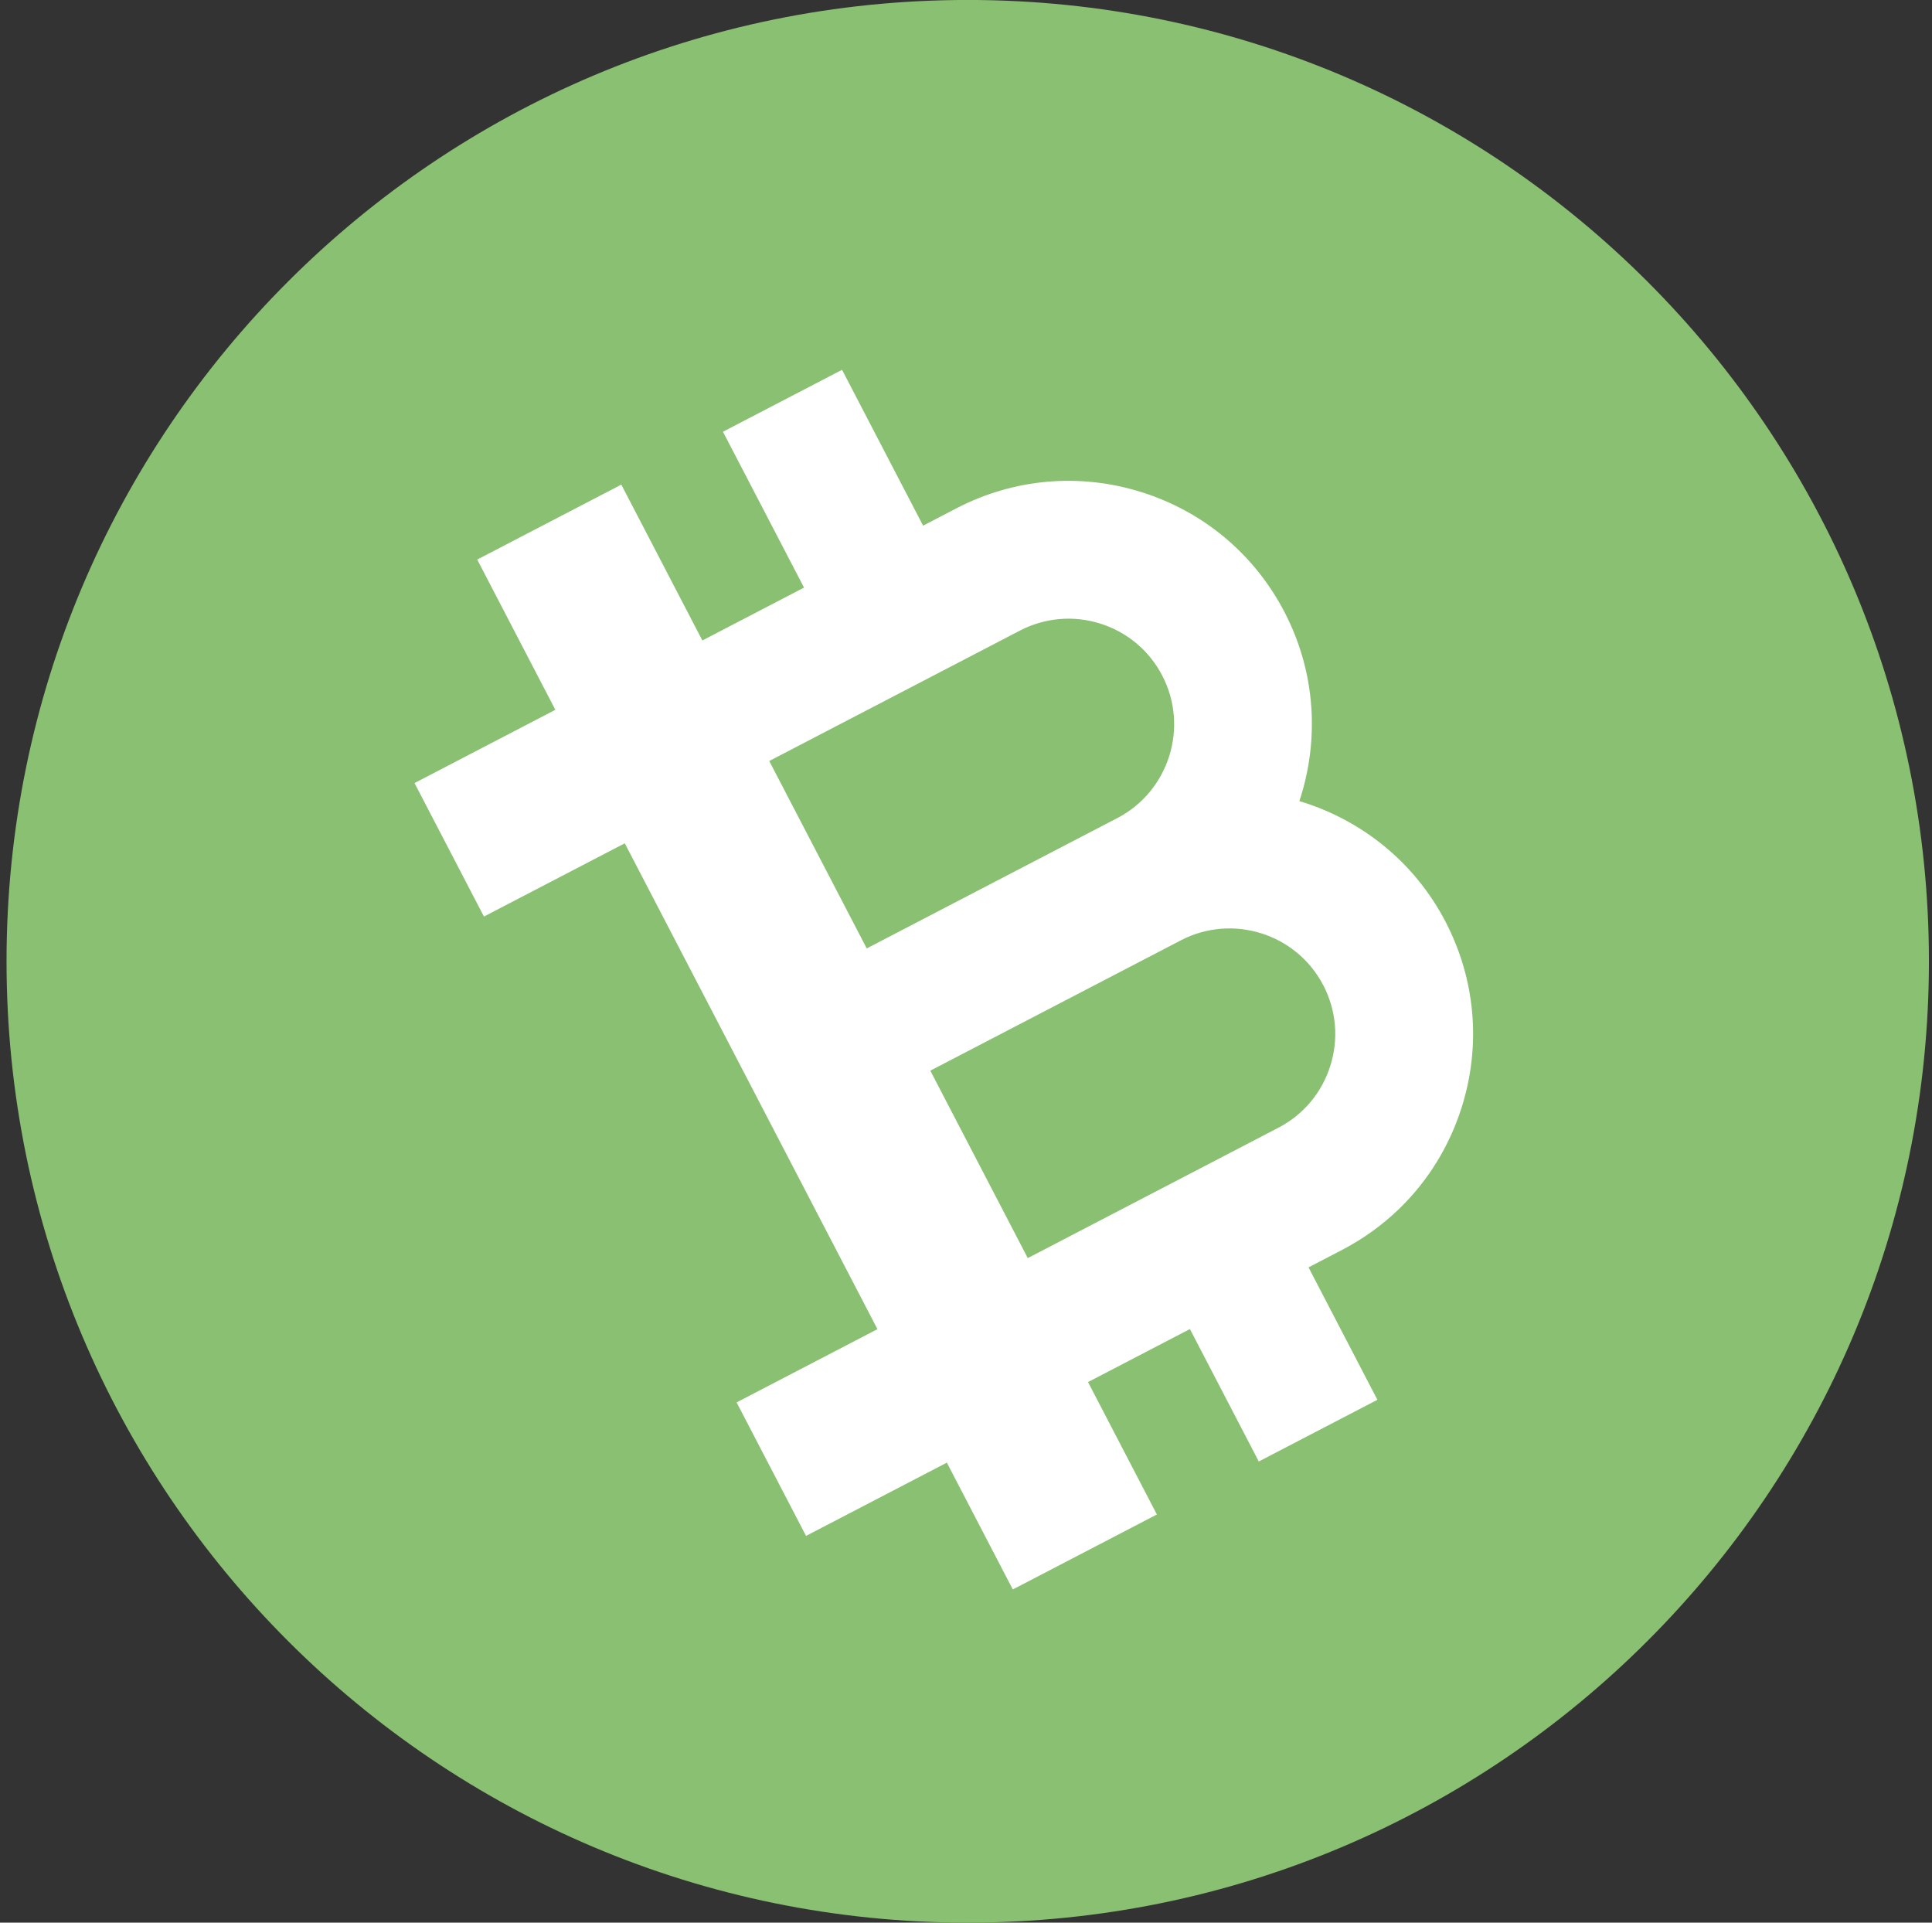
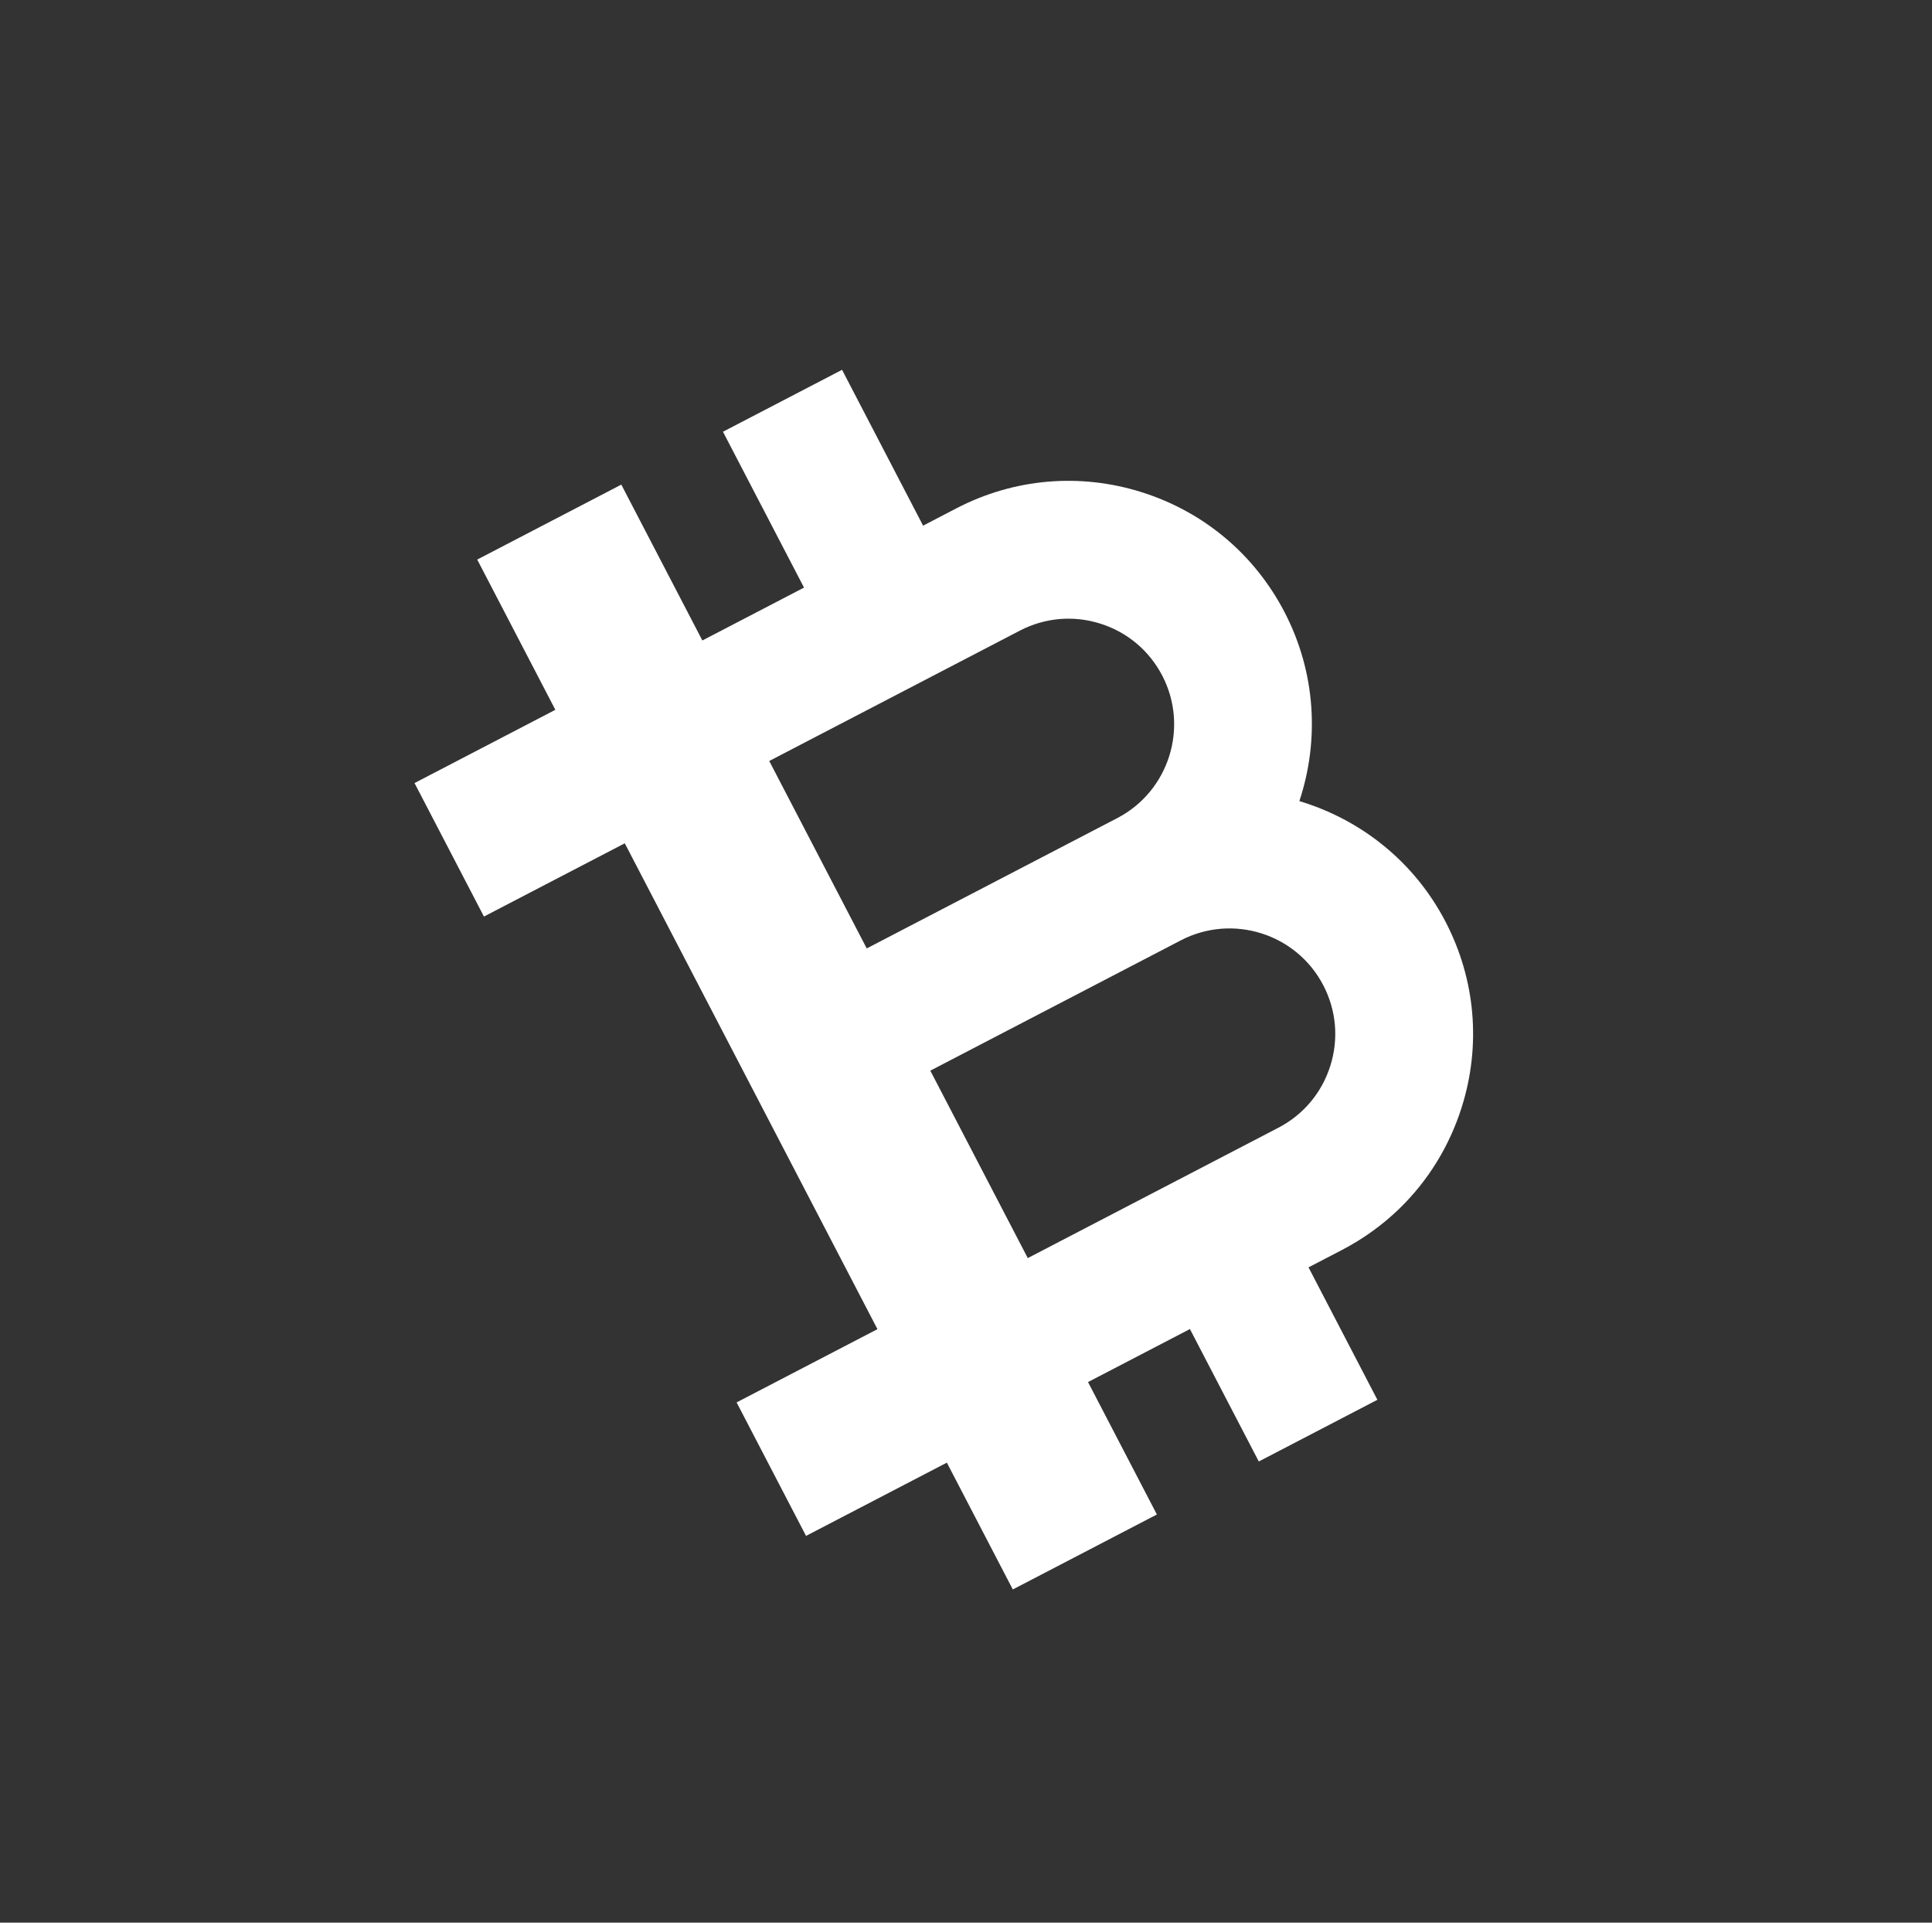
<svg xmlns="http://www.w3.org/2000/svg" width="201px" height="200px" viewBox="0 0 201 200" version="1.1">
  <rect x="0" y="0" width="201" height="200" fill="#333333" stroke="none" />
  <title>BCH</title>
  <desc>Created with Sketch.</desc>
  <defs />
  <g id="Page-1" stroke="none" stroke-width="1" fill="none" fill-rule="evenodd">
    <g id="Artboard" transform="translate(-1111, -1254)">
      <g id="BCH" transform="translate(1111, 1253)">
-         <path d="M200.68,100.996 C200.68,156.225 155.909,200.996 100.68,200.996 C45.451,200.996 0.68,156.225 0.68,100.996 C0.68,45.767 45.451,0.996 100.68,0.996 C155.909,0.996 200.68,45.767 200.68,100.996" id="Fill-511" fill="#8AC072" />
        <path d="M137.673,103.493 C139.027,106.097 139.287,109.072 138.402,111.871 C137.519,114.671 135.6,116.958 132.994,118.312 L106.927,131.87 L96.787,112.373 L122.854,98.815 L122.854,98.815 C128.229,96.02 134.877,98.118 137.673,103.493 M114.477,65.871 C117.276,66.755 119.564,68.676 120.918,71.28 C123.713,76.654 121.612,83.303 116.242,86.099 C116.241,86.099 116.24,86.099 116.24,86.099 L90.173,99.657 L80.031,80.16 L106.1,66.601 C108.703,65.248 111.678,64.988 114.477,65.871 M118.793,52.204 C112.342,50.168 105.485,50.765 99.485,53.886 L96.037,55.68 L87.605,39.468 L75.215,45.911 L83.648,62.123 L73.072,67.624 L64.639,51.411 L61.672,52.955 L49.649,59.208 L57.777,74.836 L43.126,82.456 L50.348,96.342 L65,88.722 L91.287,139.262 L76.635,146.882 L83.858,160.768 L98.509,153.148 L105.369,166.338 L108.337,164.795 L120.359,158.541 L113.194,144.766 L123.796,139.252 L130.961,153.028 L143.3,146.61 L136.135,132.834 L139.608,131.028 C141.822,129.876 143.823,128.431 145.568,126.743 C148.549,123.856 150.786,120.256 152.07,116.186 C154.107,109.736 153.509,102.88 150.388,96.879 C147.105,90.567 141.512,86.23 135.182,84.333 C137.267,78.058 136.919,70.982 133.634,64.666 C130.513,58.665 125.241,54.24 118.793,52.204" id="Fill-512" fill="#FFFFFF" />
      </g>
    </g>
  </g>
</svg>